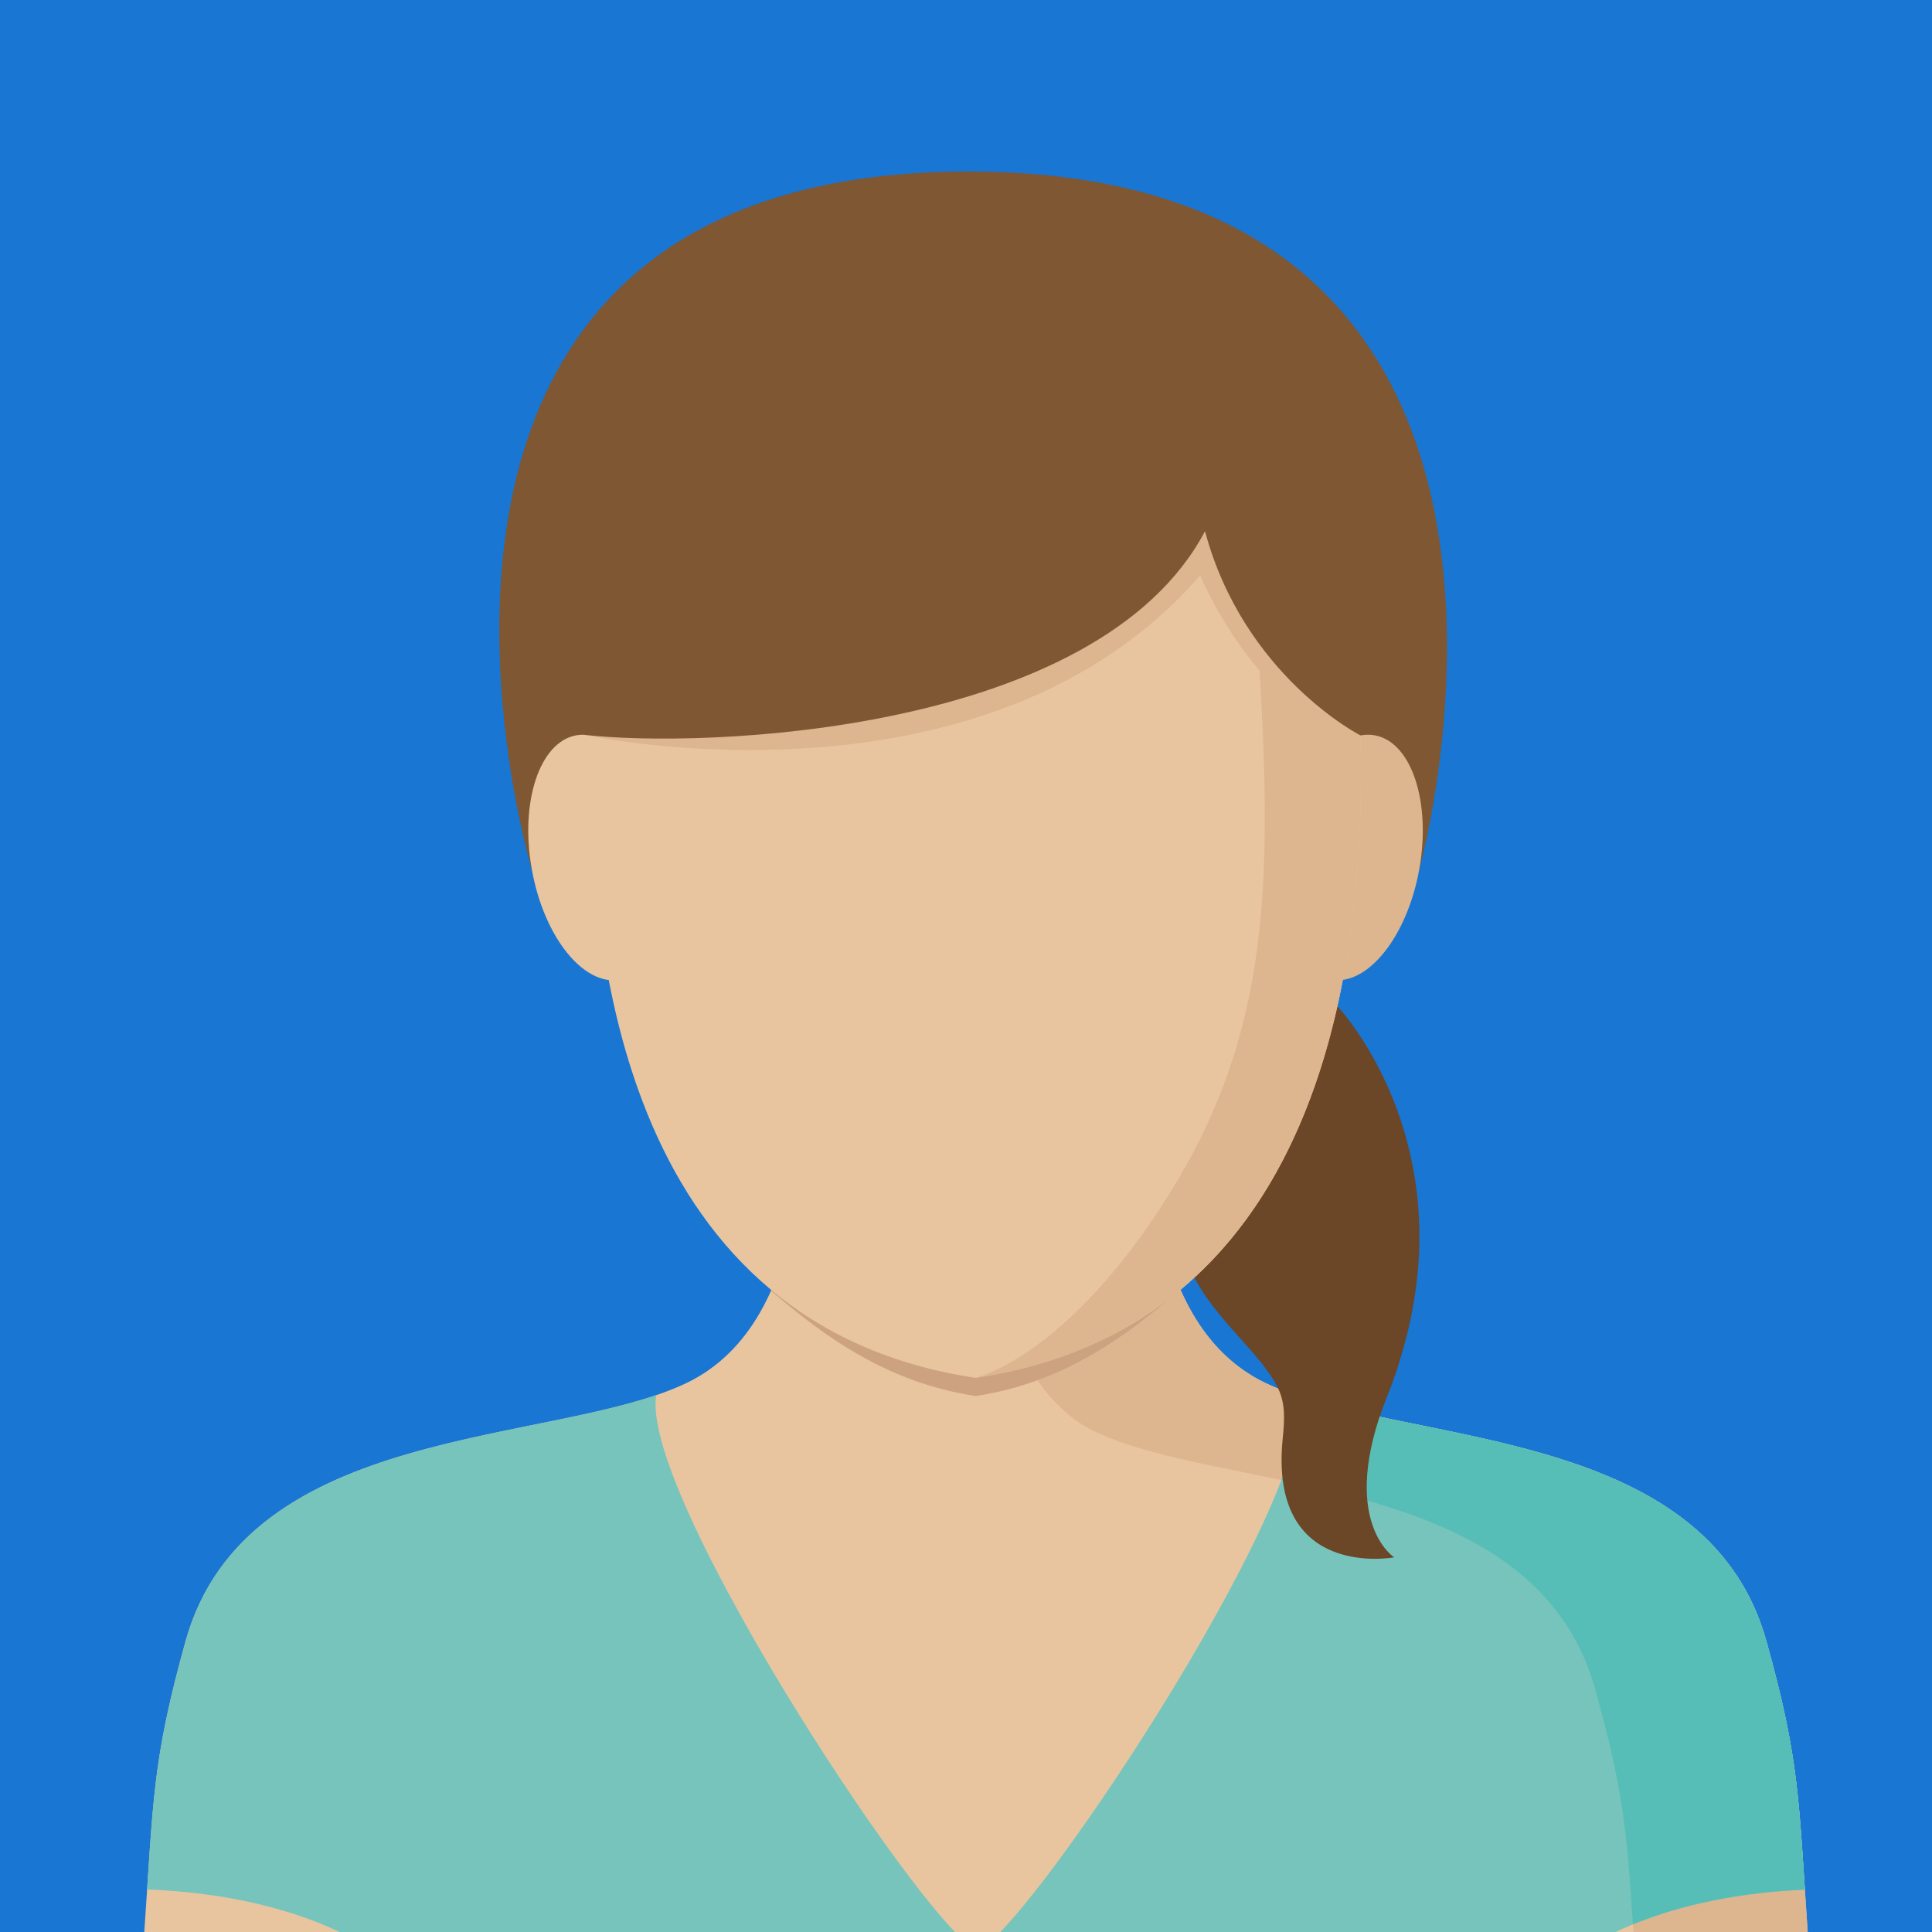
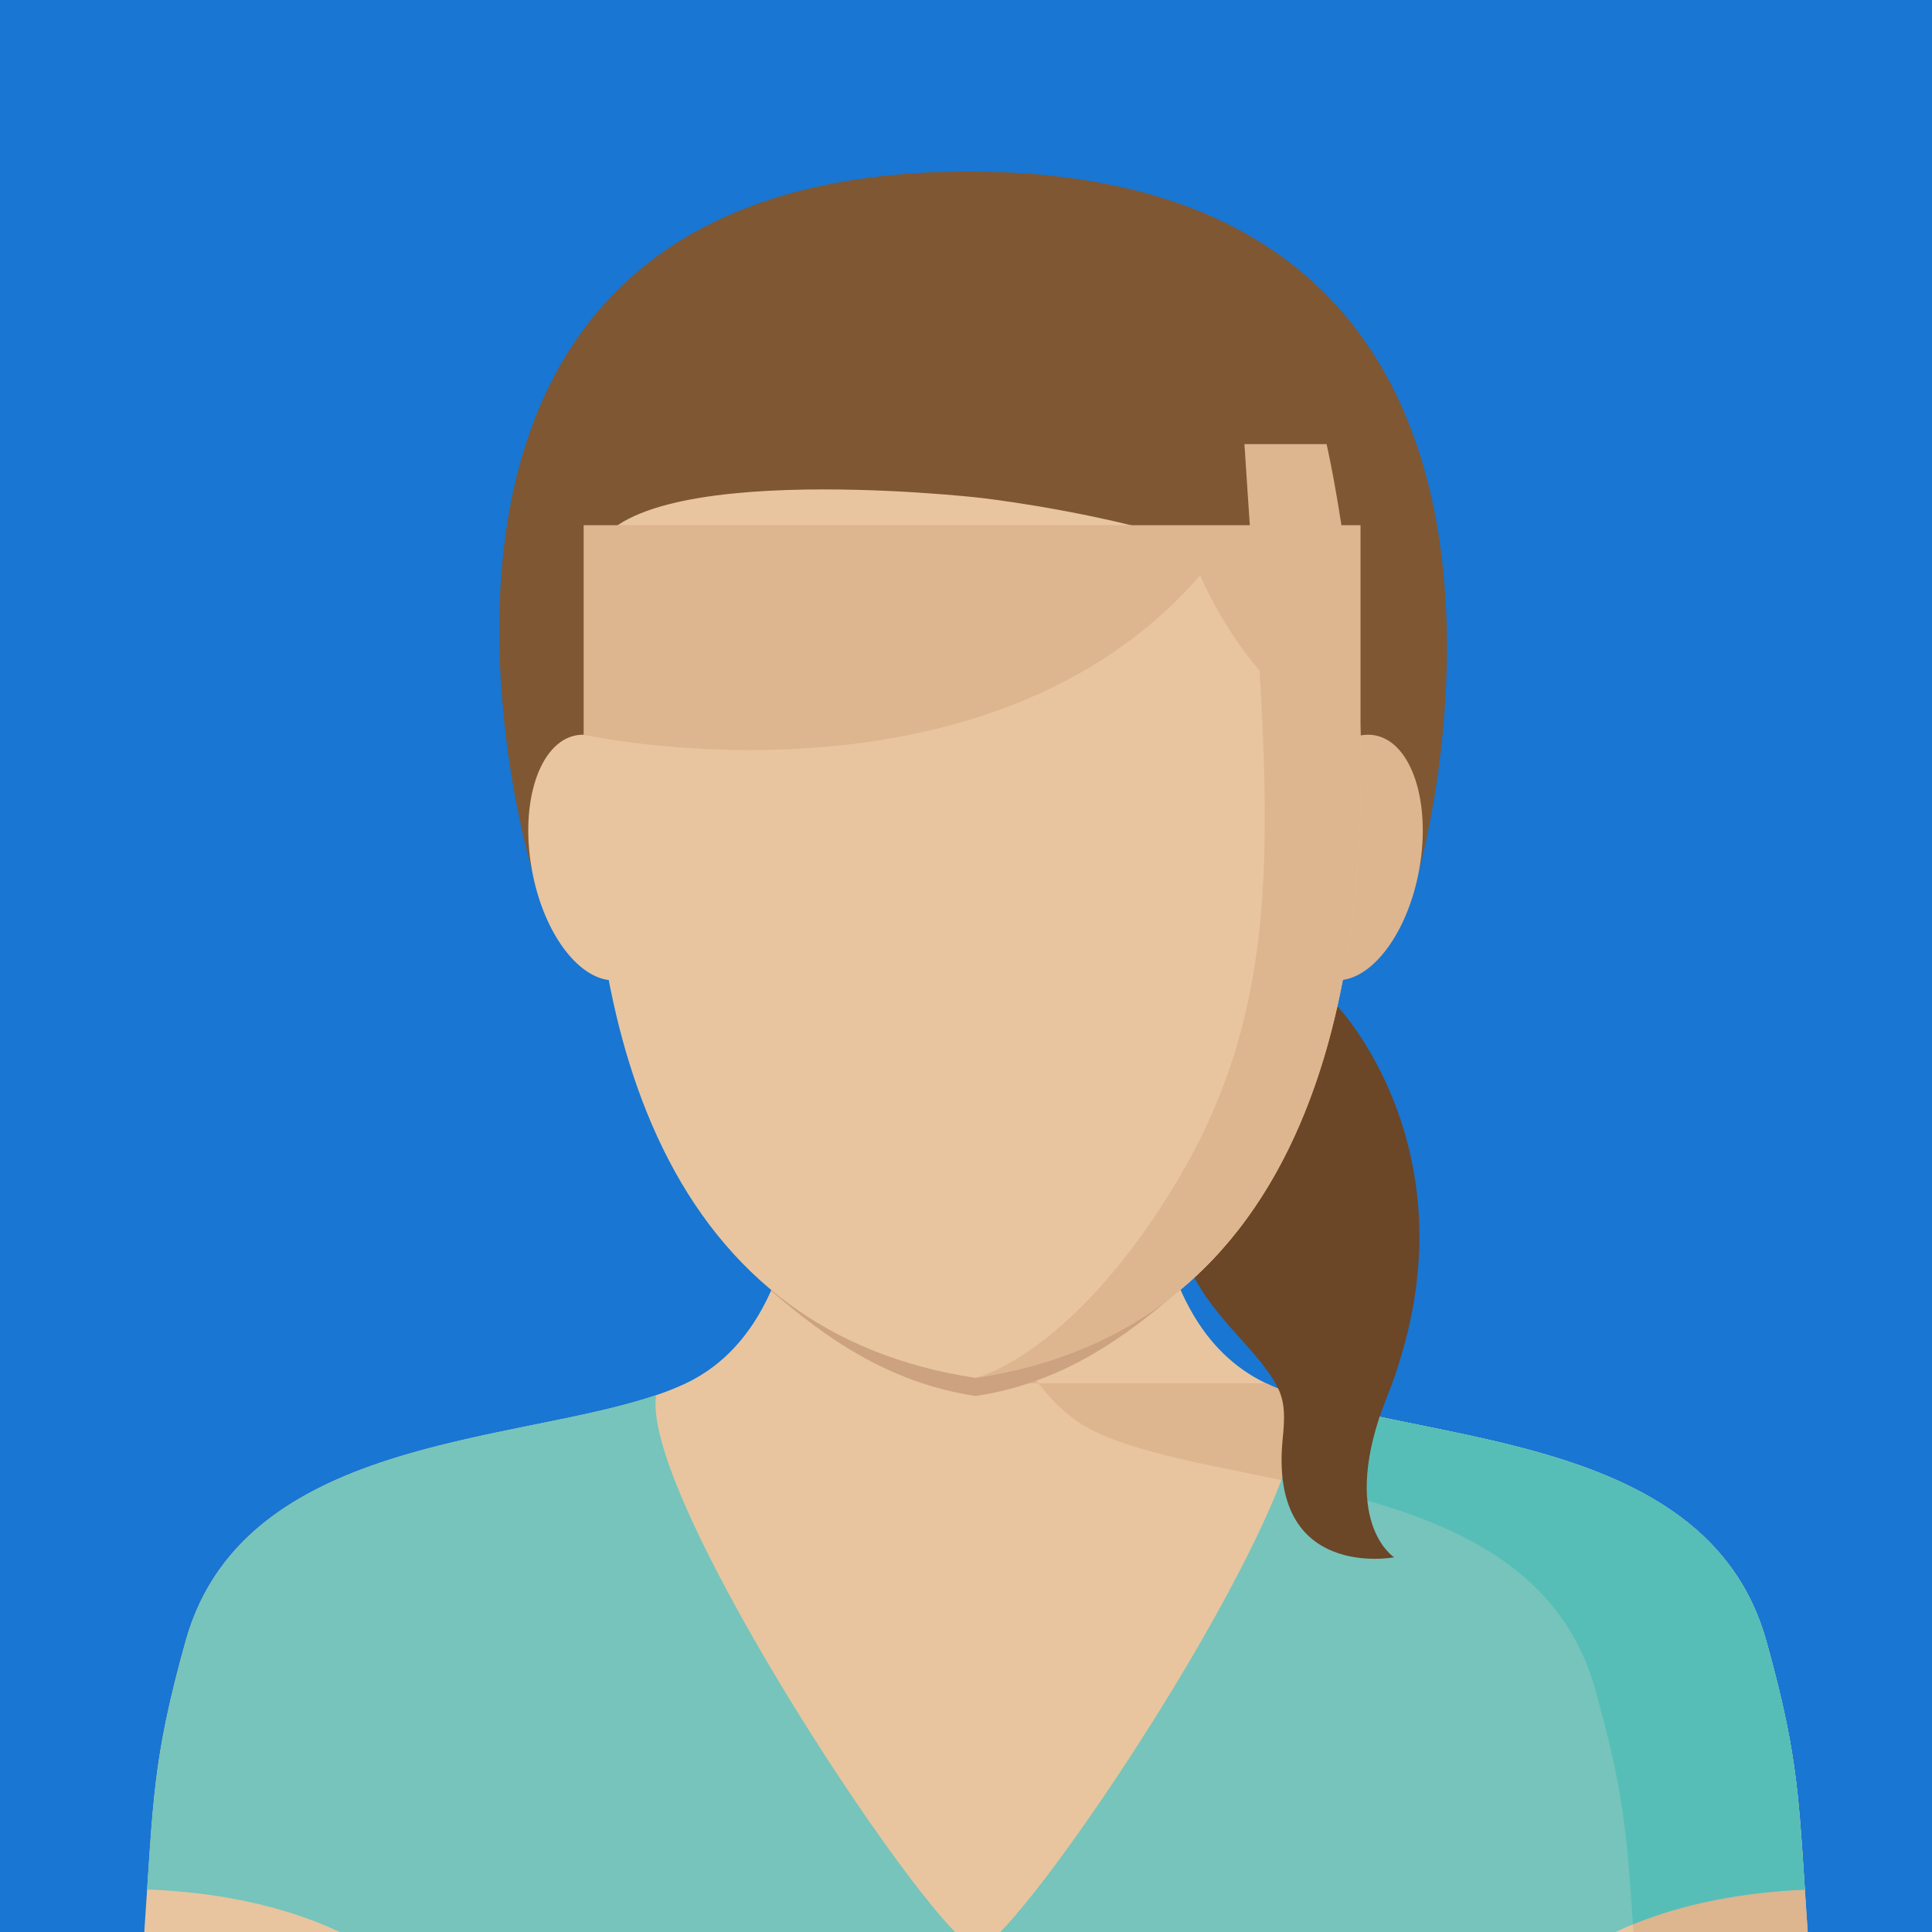
<svg xmlns="http://www.w3.org/2000/svg" version="1.1" x="0px" y="0px" width="195px" height="195px" viewBox="0 0 195 195" enable-background="new 0 0 195 195" xml:space="preserve">
  <g id="Layer_2">
    <rect fill="#1976D2" width="195" height="195" />
  </g>
  <g id="Layer_1">
    <g>
      <g>
        <path fill="#7F5732" d="M53.679,87.758c0,0-21.184-70.443,44.047-70.443c65.247,0,45.521,70.443,45.521,70.443H53.679z" />
        <path fill="#6B4627" d="M134.987,101.561c0,0,14.596,15.313,5.014,39.358c-5.014,12.607,0.713,16.264,0.713,16.264     s-12.689,2.388-11.249-11.978c0.436-4.286,0-5.325-4.139-9.955c-4.138-4.631-8.233-9.097-6.182-19.808L134.987,101.561z" />
        <path fill="#E8C59E" d="M178.285,165.642c-6.17-22.123-37.136-19.67-50.499-26.023c-13.362-6.354-11.284-27.666-12.98-31.387     H82.208c-1.694,3.721,0.395,25.033-12.981,31.387c-13.363,6.354-44.326,3.9-50.499,26.023     c-3.391,12.205-3.226,15.933-4.174,29.46c0,0,42.498,8.898,82.988,8.898c40.51,0,84.92-8.898,84.92-8.898     C181.522,181.574,181.679,177.847,178.285,165.642z" />
-         <path fill="#DDB58E" d="M110.522,144.494c13.362,6.343,44.321,3.901,50.491,26.016c3.232,11.63,3.255,15.57,4.056,27.592     c10.639-1.647,17.393-3,17.393-3c-0.939-13.527-0.783-17.255-4.185-29.46c-6.162-22.123-37.128-19.67-50.491-26.023     c-13.362-6.354-11.284-27.666-12.98-31.387H97.542C97.542,108.231,97.15,138.141,110.522,144.494z" />
+         <path fill="#DDB58E" d="M110.522,144.494c13.362,6.343,44.321,3.901,50.491,26.016c3.232,11.63,3.255,15.57,4.056,27.592     c10.639-1.647,17.393-3,17.393-3c-0.939-13.527-0.783-17.255-4.185-29.46c-6.162-22.123-37.128-19.67-50.491-26.023     H97.542C97.542,108.231,97.15,138.141,110.522,144.494z" />
        <path fill="#76C4BB" d="M41.299,199.604C56.942,201.811,77.487,204,97.542,204c20.71,0,42.424-2.324,58.721-4.595     c7.841-6.909,19.433-8.423,25.907-8.678c-0.655-10.136-0.883-14.313-3.885-25.086c-5.704-20.437-32.575-19.9-47.171-24.713     c1.796,10.474-28.65,55.76-32.441,55.76c-3.812,0-34.203-45.612-32.436-55.877c-14.508,4.938-41.757,4.229-47.499,24.83     c-2.999,10.773-3.227,14.95-3.893,25.066C21.317,190.937,33.332,192.403,41.299,199.604z" />
        <path fill="#56BEB7" d="M178.285,165.642c-5.704-20.444-32.575-19.9-47.171-24.713c0.318,1.87-0.393,4.842-1.78,8.461     c13.284,2.779,27.686,6.8,31.68,21.13c2.871,10.273,3.198,14.546,3.799,23.706c6.292-2.589,12.989-3.323,17.357-3.498     C181.515,180.592,181.287,176.415,178.285,165.642z" />
        <path fill="#CCA281" d="M77.816,130.272c5.414,4.659,11.758,9.281,20.656,10.63c8.932-1.349,15.249-6.071,20.672-10.757     c-4.501-8.77-3.115-19.233-4.339-21.914H82.208C80.988,110.912,82.347,121.486,77.816,130.272z" />
        <g>
          <path fill="#DDB58E" d="M143.247,87.758c-1.231,6.81-5.232,11.797-8.935,11.121c-3.698-0.656-5.705-6.727-4.482-13.536      c1.221-6.808,5.214-11.794,8.923-11.128C142.463,74.88,144.469,80.942,143.247,87.758z" />
          <path fill="#E8C59E" d="M62.604,98.889c-3.711,0.666-7.706-4.313-8.925-11.131c-1.23-6.808,0.784-12.869,4.482-13.543      c3.703-0.657,7.703,4.32,8.934,11.137C68.318,92.161,66.303,98.223,62.604,98.889z" />
          <path fill="#E8C59E" d="M98.783,50.23c0,0-38.616-4.389-39.09,6.986c-0.454,11.146,0.074,12.731-0.008,15.346      c-0.91,25.881,4.368,61.322,38.776,66.508c36.908-5.551,40.328-45.696,38.524-71.765C136.083,54.318,98.783,50.23,98.783,50.23z      " />
          <path fill="#DDB58E" d="M98.461,139.07c55.286-8.323,35.433-94.246,35.433-94.246h-8.292      c2.275,35.896,5.412,54.957-7.623,75.752C107.66,137.038,98.461,139.07,98.461,139.07z" />
          <path fill="#DDB58E" d="M58.909,74.158c0,0,40.482,8.907,62.222-16.079c0,0,5.99,14.374,16.189,16.153V53.01H58.909V74.158z" />
-           <path fill="#7F5732" d="M138.833,47.948c-5.013-15.446-40.36-18.71-40.372-18.71l0,0l0,0l0,0l0,0      c-0.008,0-35.357,3.264-40.37,18.71c-4.996,15.446,0.818,26.21,0.818,26.21c11.858,1.396,51.84,0,62.714-20.541      c3.922,14.615,15.697,20.615,15.697,20.615S143.829,63.394,138.833,47.948z" />
        </g>
        <path fill="#6B4627" d="M141.133,137.804h-13.621c2.098,2.681,2.298,4.047,1.953,7.401     c-1.432,14.365,11.249,11.978,11.249,11.978s-5.727-3.656-0.713-16.264C140.421,139.87,140.806,138.823,141.133,137.804z" />
      </g>
    </g>
  </g>
</svg>